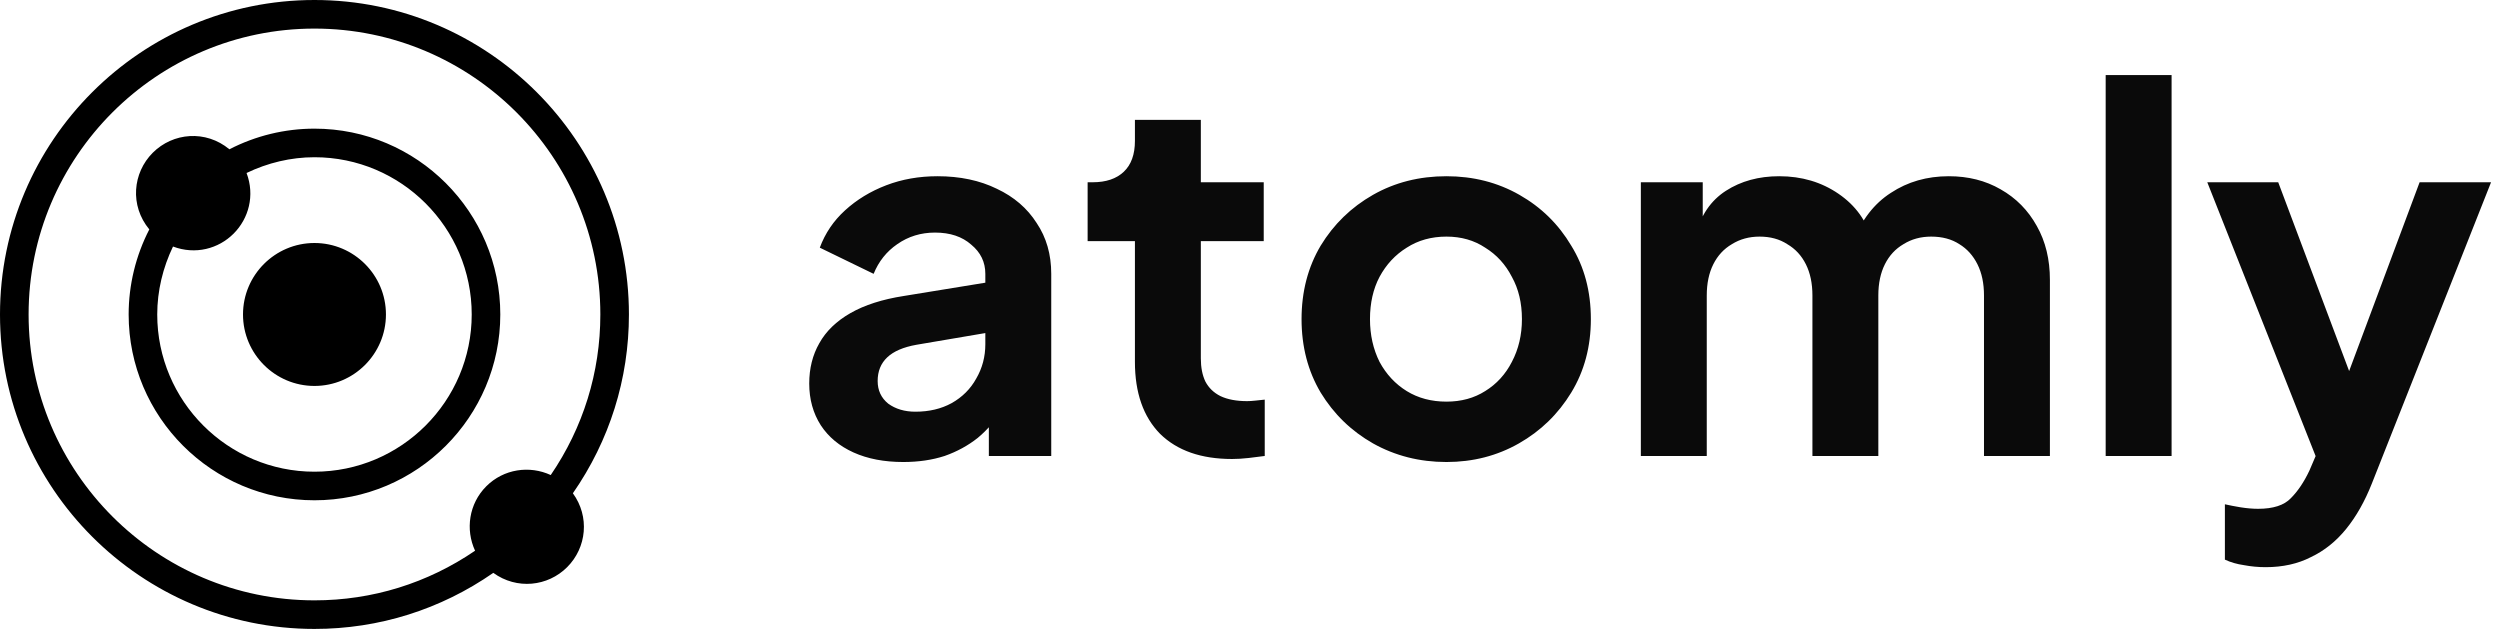
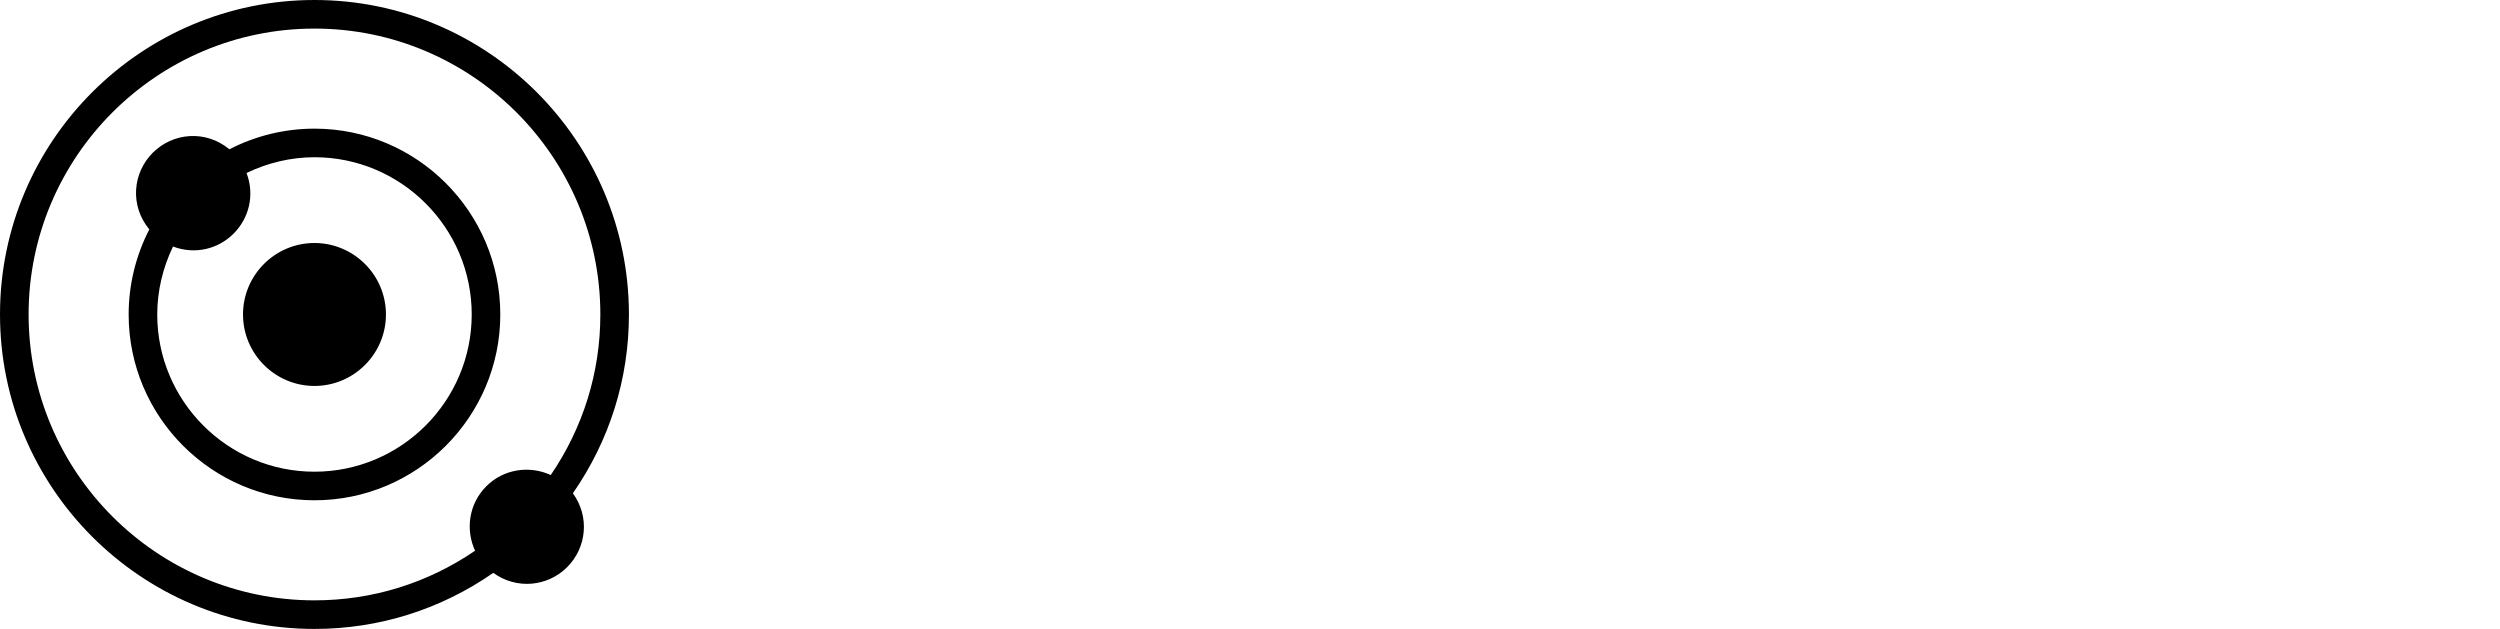
<svg xmlns="http://www.w3.org/2000/svg" width="159" height="40" viewBox="0 0 159 40" fill="none">
-   <path d="M57.451 29.384C56.235 29.384 55.179 29.181 54.283 28.776C53.387 28.371 52.693 27.795 52.203 27.048C51.712 26.28 51.467 25.395 51.467 24.392C51.467 23.432 51.68 22.579 52.107 21.832C52.533 21.064 53.195 20.424 54.091 19.912C54.987 19.4 56.117 19.037 57.483 18.824L63.179 17.896V21.096L58.283 21.928C57.451 22.077 56.832 22.344 56.427 22.728C56.021 23.112 55.819 23.613 55.819 24.232C55.819 24.829 56.043 25.309 56.491 25.672C56.96 26.013 57.536 26.184 58.219 26.184C59.093 26.184 59.861 26.003 60.523 25.64C61.205 25.256 61.728 24.733 62.091 24.072C62.475 23.411 62.667 22.685 62.667 21.896V17.416C62.667 16.669 62.368 16.051 61.771 15.56C61.195 15.048 60.427 14.792 59.467 14.792C58.571 14.792 57.771 15.037 57.067 15.528C56.384 15.997 55.883 16.627 55.563 17.416L52.139 15.752C52.48 14.835 53.013 14.045 53.739 13.384C54.485 12.701 55.36 12.168 56.363 11.784C57.365 11.4 58.453 11.208 59.627 11.208C61.056 11.208 62.315 11.475 63.403 12.008C64.491 12.52 65.333 13.245 65.931 14.184C66.549 15.101 66.859 16.179 66.859 17.416V29H62.891V26.024L63.787 25.96C63.339 26.707 62.805 27.336 62.187 27.848C61.568 28.339 60.864 28.723 60.075 29C59.285 29.256 58.411 29.384 57.451 29.384ZM78.357 29.192C76.394 29.192 74.869 28.659 73.781 27.592C72.714 26.504 72.181 24.979 72.181 23.016V15.336H69.173V11.592H69.493C70.346 11.592 71.007 11.368 71.477 10.92C71.946 10.472 72.181 9.821 72.181 8.968V7.624H76.373V11.592H80.373V15.336H76.373V22.792C76.373 23.368 76.469 23.859 76.661 24.264C76.874 24.669 77.194 24.979 77.621 25.192C78.069 25.405 78.634 25.512 79.317 25.512C79.466 25.512 79.637 25.501 79.829 25.48C80.042 25.459 80.245 25.437 80.437 25.416V29C80.138 29.043 79.797 29.085 79.413 29.128C79.029 29.171 78.677 29.192 78.357 29.192ZM91.995 29.384C90.289 29.384 88.731 28.989 87.323 28.2C85.937 27.411 84.827 26.333 83.995 24.968C83.185 23.603 82.779 22.045 82.779 20.296C82.779 18.547 83.185 16.989 83.995 15.624C84.827 14.259 85.937 13.181 87.323 12.392C88.71 11.603 90.267 11.208 91.995 11.208C93.702 11.208 95.249 11.603 96.635 12.392C98.022 13.181 99.121 14.259 99.931 15.624C100.763 16.968 101.179 18.525 101.179 20.296C101.179 22.045 100.763 23.603 99.931 24.968C99.099 26.333 97.99 27.411 96.603 28.2C95.217 28.989 93.681 29.384 91.995 29.384ZM91.995 25.544C92.934 25.544 93.755 25.32 94.459 24.872C95.185 24.424 95.75 23.805 96.155 23.016C96.582 22.205 96.795 21.299 96.795 20.296C96.795 19.272 96.582 18.376 96.155 17.608C95.75 16.819 95.185 16.2 94.459 15.752C93.755 15.283 92.934 15.048 91.995 15.048C91.035 15.048 90.193 15.283 89.467 15.752C88.742 16.2 88.166 16.819 87.739 17.608C87.334 18.376 87.131 19.272 87.131 20.296C87.131 21.299 87.334 22.205 87.739 23.016C88.166 23.805 88.742 24.424 89.467 24.872C90.193 25.32 91.035 25.544 91.995 25.544ZM104.358 29V11.592H108.294V15.624L107.846 14.952C108.166 13.693 108.806 12.755 109.766 12.136C110.726 11.517 111.857 11.208 113.158 11.208C114.588 11.208 115.846 11.581 116.934 12.328C118.022 13.075 118.726 14.056 119.046 15.272L117.862 15.368C118.396 13.981 119.196 12.947 120.262 12.264C121.329 11.56 122.556 11.208 123.942 11.208C125.18 11.208 126.278 11.485 127.238 12.04C128.22 12.595 128.988 13.373 129.542 14.376C130.097 15.357 130.374 16.499 130.374 17.8V29H126.182V18.792C126.182 18.024 126.044 17.363 125.766 16.808C125.489 16.253 125.105 15.827 124.614 15.528C124.124 15.208 123.526 15.048 122.822 15.048C122.161 15.048 121.574 15.208 121.062 15.528C120.55 15.827 120.156 16.253 119.878 16.808C119.601 17.363 119.462 18.024 119.462 18.792V29H115.27V18.792C115.27 18.024 115.132 17.363 114.854 16.808C114.577 16.253 114.182 15.827 113.67 15.528C113.18 15.208 112.593 15.048 111.91 15.048C111.249 15.048 110.662 15.208 110.15 15.528C109.638 15.827 109.244 16.253 108.966 16.808C108.689 17.363 108.55 18.024 108.55 18.792V29H104.358ZM133.921 29V4.776H138.113V29H133.921ZM144.095 36.072C143.626 36.072 143.167 36.029 142.719 35.944C142.271 35.88 141.866 35.763 141.503 35.592V32.072C141.781 32.136 142.111 32.2 142.495 32.264C142.901 32.328 143.274 32.36 143.615 32.36C144.575 32.36 145.269 32.136 145.695 31.688C146.143 31.24 146.538 30.653 146.879 29.928L148.031 27.24L147.967 30.76L140.383 11.592H144.895L150.207 25.736H148.607L153.887 11.592H158.431L150.847 30.76C150.399 31.891 149.855 32.851 149.215 33.64C148.575 34.429 147.829 35.027 146.975 35.432C146.143 35.859 145.183 36.072 144.095 36.072Z" fill="#0A0A0A" />
  <path d="M24.546 20C24.546 22.506 22.506 24.546 20 24.546C17.494 24.546 15.455 22.506 15.455 20C15.455 17.494 17.494 15.455 20 15.455C22.506 15.455 24.546 17.494 24.546 20ZM36.435 31.372C37.515 32.854 37.314 34.829 36.071 36.071C34.84 37.304 32.867 37.517 31.374 36.434C28.023 38.76 24.11 40 20 40C8.972 40 0 31.028 0 20C0 8.972 8.972 0 20 0C31.028 0 40 8.972 40 20C40 24.11 38.761 28.021 36.435 31.372L36.435 31.372ZM20 38.182C23.689 38.182 27.196 37.086 30.215 35.026C29.592 33.682 29.82 32.036 30.928 30.928C32.035 29.82 33.681 29.59 35.027 30.213C37.086 27.195 38.182 23.688 38.182 20C38.182 9.974 30.025 1.818 20 1.818C9.975 1.818 1.819 9.974 1.819 20C1.819 30.024 9.975 38.182 20 38.182ZM31.819 20C31.819 26.517 26.517 31.818 20 31.818C13.484 31.818 8.182 26.517 8.182 20C8.182 18.113 8.637 16.256 9.496 14.59C8.24 13.073 8.441 10.99 9.716 9.715C11.001 8.43 13.083 8.248 14.59 9.495C16.255 8.636 18.111 8.182 20 8.182C26.517 8.182 31.819 13.484 31.819 20ZM30.001 20C30.001 14.486 25.514 10 20 10C18.495 10 17.023 10.356 15.681 11.002C16.222 12.435 15.815 13.9 14.858 14.858C13.893 15.824 12.428 16.217 11.003 15.68C10.358 17.023 10 18.497 10 20C10 25.512 14.487 30 20 30C25.513 30 30.001 25.512 30.001 20L30.001 20Z" fill="black" />
</svg>